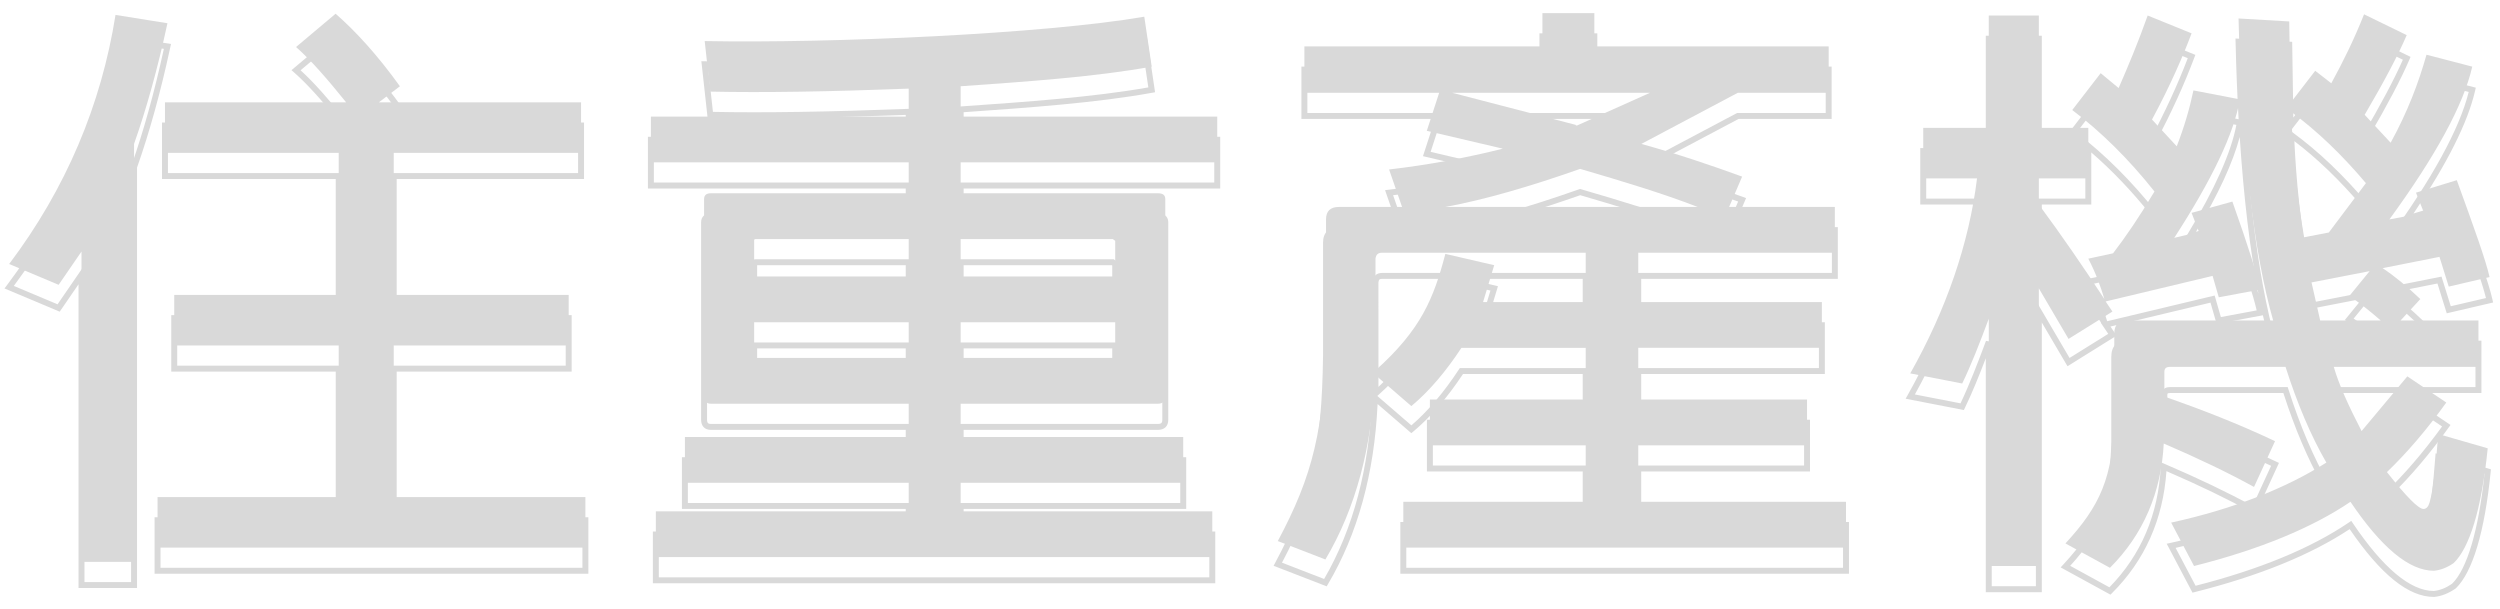
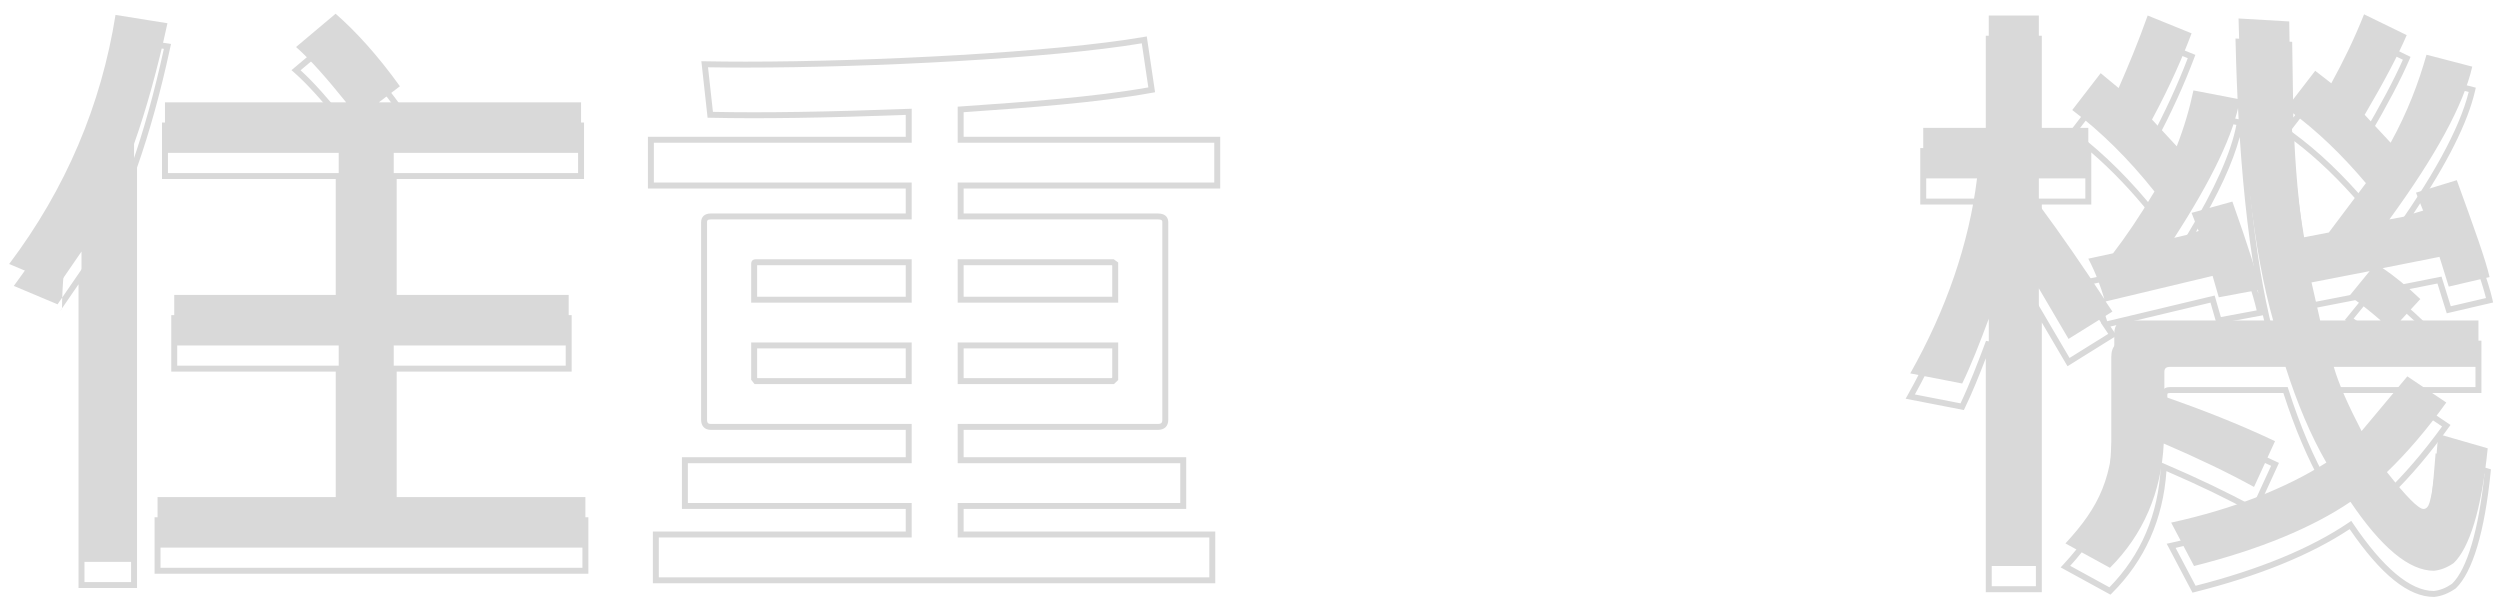
<svg xmlns="http://www.w3.org/2000/svg" version="1.1" id="圖層_1" x="0px" y="0px" width="1023.381px" height="249.375px" viewBox="0 0 1023.381 249.375" enable-background="new 0 0 1023.381 249.375" xml:space="preserve">
  <g opacity="0.15">
    <g>
-       <path d="M56.092,240.704H32.146V116.373l-7.705,11.214L1.84,118.079l0.939-1.248C25.663,86.457,40.232,52.333,46.081,15.406    l0.189-1.204l23.731,3.802l-0.271,1.255c-3.988,18.458-8.452,34.605-13.64,49.354L56.092,240.704L56.092,240.704z M34.58,238.27    h19.079V68.197l0.068-0.196c5.065-14.371,9.438-30.084,13.354-48L48.29,16.99C42.337,53.348,27.999,86.996,5.658,117.045    l17.897,7.531l11.023-16.043L34.58,238.27L34.58,238.27z M240.847,234.863H63.276v-23.119h74.155V152.12H70.109v-23.119h67.321    V73.272H66.313v-23.12h72.82c-8.001-9.83-13.676-16.027-18.753-20.503l-1.061-0.934l18.077-15.208l0.785,0.687    c8.921,7.798,17.84,17.856,26.508,29.895l0.692,0.96l-6.687,5.104h80.38v23.12h-76.687v55.729h71.624v23.119h-71.624v59.625    h78.458V234.863L240.847,234.863z M65.709,232.43h172.704v-18.252h-78.457v-64.49h71.624v-18.252h-71.624V70.838h76.686V52.586    H151.5l10.521-8.035c-8.086-11.114-16.374-20.47-24.659-27.837l-14.323,12.052c5.257,4.797,11.206,11.434,19.593,21.839    l1.597,1.981H68.746v18.252h71.117v60.598H72.542v18.25h67.321v64.491H65.709V232.43z" />
+       <path d="M56.092,240.704H32.146V116.373l-7.705,11.214l0.939-1.248C25.663,86.457,40.232,52.333,46.081,15.406    l0.189-1.204l23.731,3.802l-0.271,1.255c-3.988,18.458-8.452,34.605-13.64,49.354L56.092,240.704L56.092,240.704z M34.58,238.27    h19.079V68.197l0.068-0.196c5.065-14.371,9.438-30.084,13.354-48L48.29,16.99C42.337,53.348,27.999,86.996,5.658,117.045    l17.897,7.531l11.023-16.043L34.58,238.27L34.58,238.27z M240.847,234.863H63.276v-23.119h74.155V152.12H70.109v-23.119h67.321    V73.272H66.313v-23.12h72.82c-8.001-9.83-13.676-16.027-18.753-20.503l-1.061-0.934l18.077-15.208l0.785,0.687    c8.921,7.798,17.84,17.856,26.508,29.895l0.692,0.96l-6.687,5.104h80.38v23.12h-76.687v55.729h71.624v23.119h-71.624v59.625    h78.458V234.863L240.847,234.863z M65.709,232.43h172.704v-18.252h-78.457v-64.49h71.624v-18.252h-71.624V70.838h76.686V52.586    H151.5l10.521-8.035c-8.086-11.114-16.374-20.47-24.659-27.837l-14.323,12.052c5.257,4.797,11.206,11.434,19.593,21.839    l1.597,1.981H68.746v18.252h71.117v60.598H72.542v18.25h67.321v64.491H65.709V232.43z" />
      <path d="M497.469,238.757H267.256v-21.173h103.513v-9.248h-91.618v-21.171h91.618V175.97h-79.771c-2.505,0-4-1.547-4-4.138V91.037    c0-2.319,1.458-3.65,4-3.65h79.771V77.166H265.231V55.994h105.538v-8.959c-33.447,1.25-59.317,1.629-80.052,1.17l-1.066-0.024    l-2.545-23.121l1.383,0.026c5.253,0.1,10.881,0.148,16.791,0.148c51.403,0,126.399-3.781,162.925-10.107l1.229-0.213l3.394,22.84    l-1.158,0.211c-22.694,4.123-50.359,6.091-77.206,7.969v10.061h105.031v21.171H394.462v10.221h79.519    c3.701,0,4.254,2.287,4.254,3.65v80.796c0,2.629-1.551,4.138-4.254,4.138h-79.519v11.195h91.111v21.171h-91.111v9.248h103.007    V238.757L497.469,238.757z M269.689,236.324h225.346v-16.307H392.028v-14.115h91.112V189.6h-91.112v-16.063h81.952    c1.531,0,1.82-0.599,1.82-1.704V91.037c0-0.626,0-1.217-1.82-1.217h-81.952V74.732H497.06V58.427H392.028V43.664l1.133-0.08    c26.677-1.864,54.247-3.792,76.912-7.806l-2.681-18.045c-37.085,6.224-111.175,9.935-162.112,9.935    c-5.41,0-10.584-0.042-15.452-0.124l2.011,18.25c20.806,0.429,46.662,0.027,80.102-1.238l1.263-0.047v13.918H267.665v16.305    h105.537V89.82h-82.204c-1.455,0-1.567,0.504-1.567,1.217v80.796c0,1.418,0.6,1.704,1.567,1.704h82.204V189.6h-91.617v16.305    h91.617v14.115H269.689V236.324z M455.994,157.23h-63.966v-17.035h65.706v15.363L455.994,157.23z M394.462,154.797h60.554    l0.285-0.273V142.63h-60.839V154.797z M373.202,157.23h-64.323l-1.383-1.771v-15.262h65.706V157.23z M310.067,154.797h60.702    V142.63h-60.838v11.993L310.067,154.797z M457.734,123.891h-65.706v-17.765h63.87l1.836,1.324V123.891z M394.462,121.457h60.839    v-12.762l-0.189-0.135h-60.649V121.457z M373.202,123.891h-65.706v-15.819c0-1.291,0.666-1.946,1.978-1.946h63.729V123.891z     M309.931,121.457h60.838V108.56h-60.836L309.931,121.457z" />
-       <path d="M543.078,240.021l-21.729-8.414l0.646-1.211c14.713-27.537,19.109-46.571,19.598-84.861V99.311    c0-4.08,2.32-6.327,6.533-6.327h24.103l-5.25-15.147l1.504-0.176c13.911-1.622,27.524-4.015,41.458-7.291l-27.446-6.437    l4.953-15.241h-54.713V27.277h97.439V13.648h23.691v13.628h95.923v21.416H711.67l-36.527,19.363    c12.115,3.443,24.41,7.475,38.415,12.591l1.207,0.441l-5.095,11.896h42.647v21.172h-80.479v17.765h75.166v21.173h-75.166v18.738    h69.093v21.172h-69.093v20.687h85.038v21.172H573.231v-21.172h74.66v-20.687h-63.778v-21.172h63.778v-18.738h-49    c-6.477,9.769-13.328,17.695-20.374,23.566l-0.794,0.661l-13.805-11.924c-1.312,28.394-8.142,53.19-20.315,73.735L543.078,240.021    z M524.787,230.33l17.244,6.676c11.994-20.627,18.572-45.59,19.559-74.219l0.086-2.54l0.167,0.142v-45.015    c0.361-2.516,1.666-3.65,4-3.65h84.483v22.631h-44.867l4.654-15.412l-17.579-4.066c-4.426,16.579-9.366,29.854-28.661,47.153    l-0.064,0.057l13.939,12.039c6.718-5.761,13.265-13.465,19.474-22.916l0.361-0.549h52.745v23.605H586.55v16.306h63.778v25.553    h-74.66v16.306h178.777v-16.306h-85.038v-25.553H738.5v-16.306h-69.093v-23.605h75.167v-16.307h-75.167v-22.631h80.479V95.417    H705.98l5.536-12.924c-14.567-5.295-27.294-9.409-39.954-12.917l-2.946-0.816l42.449-22.502h36.292V29.711h-95.923V16.082h-18.825    v13.629H535.17v16.548h55.631l-5.171,15.909l29.843,6.999l0.016,2.366c-15.272,3.799-30.082,6.54-45.218,8.367l5.379,15.518    h-27.521c-2.874,0-4.1,1.165-4.1,3.894v46.239C543.546,183.285,539.029,203.341,524.787,230.33z M565.841,114.157    c-1.128,0-1.408,0.249-1.58,1.396l0.012,42.813c17.157-15.992,21.769-28.595,25.933-44.209H565.841z M608.734,131.922h39.157    v-17.765h-47.675l12.974,3.001L608.734,131.922z M694.919,95.417H591.658l-0.219-2.413c15.238-2.792,33.227-7.871,54.986-15.526    l0.369-0.129l0.377,0.109c17.063,4.993,33.589,9.944,48.187,15.608L694.919,95.417z M603.369,92.984h84.833    c-12.797-4.637-26.868-8.845-41.339-13.082C630.361,85.698,616.013,90.016,603.369,92.984z M645.825,62.078h-1.983v-0.519    l-49.706-12.905l0.306-2.395h80.988l0.498,2.327L645.825,62.078z M603.97,48.692l41.646,10.813l24.124-10.813H603.97z" />
      <path d="M996.393,244.354h-0.059c-10.413,0-21.702-9.082-34.492-27.763c-15.855,10.509-37.181,19.181-63.409,25.78l-0.928,0.232    l-10.555-20.026l1.563-0.341c24.202-5.299,45.661-13.521,62.15-23.799c-5.936-10.475-11.3-23.098-15.958-37.556h-46.185    c-1.317,0-1.317,0.147-1.317,0.974v9.112c16.807,5.853,31,11.586,44.607,18.017l1.088,0.516l-9.653,21.021l-1.146-0.631    c-10.215-5.613-21.762-11.189-35.254-17.027c-1.369,19.759-8.857,36.547-22.271,49.92l-0.645,0.643l-20.389-11.162l1.058-1.146    c14.599-15.792,19.196-27.603,19.673-50.548v-34.533c0-4.299,2.257-6.571,6.53-6.571h58.123    c-0.906-3.284-1.771-6.755-2.598-10.407l-18.932,3.532l-2.514-8.708l-40.95,9.788l2.508,3.728l-20.098,12.521l-10.516-17.904    v110.393h-22.936v-95.762c-2.656,6.957-5.589,14.223-8.57,20.363l-0.408,0.842l-23.834-4.637l0.828-1.47    c14.534-25.783,23.62-52.021,27.014-78.009h-21.854V60.617h26.825V14.622h22.936v45.996h18.151    c-2.127-1.78-4.271-3.484-6.435-5.112l-0.982-0.74l13.163-17.062l7.065,5.857c3.246-7.454,7.324-17.15,11.217-28.128l0.426-1.2    l20.244,8.228l-0.416,1.108c-4.184,11.141-9.516,22.802-15.854,34.671l8.205,8.875c2.594-6.918,4.639-13.926,6.079-20.859    l0.245-1.172l19.451,3.741c-0.573-10.119-0.99-20.711-1.247-31.737l-0.031-1.32l23.204,1.359l0.468,30.984l8.74-11.346    l6.419,4.982c5.058-9.317,9.205-18.11,12.664-26.84l0.482-1.221l19.685,9.601l-0.456,1.065c-3.424,8-8.929,18.463-16.821,31.965    l8.865,9.537c5.812-10.812,10.321-22.042,13.766-34.28l0.323-1.147l21.027,5.463l-0.264,1.15    c-2.965,13.025-11.439,29.928-25.241,50.365l18.477-5.655l0.396,1.086c7.14,19.616,11.935,32.986,13.459,39.819l0.263,1.176    l-18.98,4.424l-3.806-12.203l-19.383,3.849c4.152,2.969,8.673,6.777,13.217,11.146l0.86,0.827l-7.021,7.594h30.322v21.416h-58.8    c1.876,5.946,5.158,13.464,9.992,22.882l18.257-21.826l17.893,12.018l-0.729,1.02c-7.604,10.614-15.557,19.987-23.649,27.873    c10.365,13.074,12.892,13.762,13.298,13.764c0.247,0,0.828,0,1.363-1.807c1.642-5.785,2.65-16.75,3.497-27.734l0.115-1.489    l22.656,6.537l-0.101,1.009c-2.46,24.6-7.401,41.104-14.288,47.725c-2.906,2.051-5.908,3.217-8.826,3.498L996.393,244.354z     M962.495,213.217l0.683,1.01c12.383,18.338,23.519,27.655,33.099,27.693c2.484-0.25,5.063-1.268,7.459-2.943    c6.139-5.922,10.903-21.955,13.306-45.084l-17.837-5.146c-1.122,14.244-2.14,22.045-3.47,26.735    c-0.703,2.371-1.948,3.563-3.701,3.563c-1.094,0-3.657,0-15.891-15.554l-0.681-0.866l0.794-0.763    c8.001-7.691,15.875-16.867,23.419-27.288l-13.991-9.396l-19.196,22.948l-0.844-1.62c-5.813-11.185-9.567-19.855-11.477-26.508    l-0.445-1.552h59.618v-16.55h-33.451l9.174-9.924c-5.035-4.765-9.997-8.792-14.402-11.692l-1.895-1.245l-9.296,11.378    c3.136,2.067,6.961,5.074,11.896,9.346l2.471,2.136h-29.041l-4.036-17.747l27.621-5.368l-0.2-0.132l27.268-5.416l3.785,12.134    l14.415-3.36c-1.716-6.873-6.197-19.393-12.696-37.259l-14.337,4.387l3.346,8.418l-18.643,3.521l1.813-2.482    c18.419-25.268,29.662-45.764,33.438-60.949l-16.425-4.268c-3.615,12.531-8.349,24.034-14.457,35.127l-0.812,1.473L966.48,56.645    l0.459-0.78c7.734-13.194,13.201-23.488,16.681-31.412l-15.238-7.432c-3.556,8.814-7.813,17.709-12.989,27.146l-0.688,1.25    l-6.744-5.237l-10.322,13.4l0.954,0.7c10.583,7.753,20.669,17.37,30.835,29.4l0.627,0.742l-16.051,21.348l-11.805,2.27    l-0.209-1.225c-2.786-16.312-4.581-33.64-5.333-51.502l-0.019-0.436l-0.186,0.24l-0.538-35.696l-18.309-1.074    c1.271,51.957,6.142,94.12,14.096,122l0.441,1.551h-61.341c-2.91,0-4.099,1.199-4.099,4.138v34.558    c-0.479,23.12-5.018,35.281-19.268,51.025l16.061,8.794c12.958-13.222,20.03-29.843,21.021-49.418l0.09-1.745l1.606,0.689    c13.743,5.899,25.507,11.53,35.909,17.19l7.558-16.458c-13.417-6.289-27.467-11.925-44.094-17.691l-0.817-0.282v-10.843    c0-3.407,2.821-3.407,3.75-3.407h47.96l0.271,0.847c4.819,15.119,10.403,28.221,16.602,38.941l0.583,1.009l-0.983,0.626    c-16.504,10.497-38.038,18.918-62.36,24.396l8.174,15.51c26.088-6.645,47.184-15.348,62.72-25.877L962.495,213.217z     M815.326,239.975h18.068V123.066l13.782,23.467l15.837-9.867l-3.059-4.547l0.138-0.032c-9.214-14.053-17.872-26.531-26.46-38.136    l-0.238-0.322V81.303h20.247V63.051h-20.247V17.055h-18.068v45.996h-26.824v18.252h22.178l-0.17,1.365    c-3.229,26.256-12.195,52.76-26.657,78.801l18.688,3.637c3.709-7.781,7.344-17.266,10.43-25.575l2.356,0.423L815.326,239.975    L815.326,239.975z M950.736,139.466h20.536c-4.232-3.561-7.53-6.045-10.249-7.726l-1.181-0.73l7.099-8.689l-19.252,3.742    L950.736,139.466z M856.657,116.229c2.314,4.667,4.259,9.677,5.923,15.263l43.997-10.514l2.544,8.816l14.652-2.733    c-1.304-5.852-5.063-17.638-10.712-33.575l-14.316,3.961l3.055,7.832l-14.438,3.472l1.654-2.557    c2.308-3.564,4.471-7.019,6.49-10.361l-0.005-0.011l0.015-0.004c11.122-18.423,17.816-33.417,19.944-44.696l-16.635-3.199    c-1.585,7.292-3.817,14.653-6.643,21.898l-0.708,1.812l-12.032-13.016l0.411-0.765c6.257-11.644,11.539-23.087,15.712-34.032    l-15.691-6.375c-4.05,11.292-8.256,21.168-11.498,28.574l-0.647,1.479l-7.613-6.312l-10.124,13.121    c11.576,8.855,22.642,19.889,32.9,32.811l0.521,0.657l-0.43,0.721c-5.636,9.482-11.524,18.276-17.038,25.43l-0.271,0.353    L856.657,116.229z M835.828,92.826c6.961,9.417,13.97,19.41,21.28,30.345c-1.02-2.519-2.126-4.919-3.329-7.236l-0.734-1.413    l11.244-2.433c5.233-6.832,10.812-15.146,16.173-24.115c-7.722-9.65-15.893-18.214-24.388-25.572v21.334h-20.246V92.826    L835.828,92.826z M914.597,90.536l0.38,1.067c4.338,12.197,7.551,21.87,9.507,28.6c-3.461-17.941-6.037-39.539-7.649-64.138    c-2.769,10.482-8.682,23.302-17.905,38.807L914.597,90.536z M939.202,57.775c0.785,16.409,2.457,32.337,4.978,47.407l8.44-1.623    l14.319-19.046C957.771,73.75,948.671,64.976,939.202,57.775z M896.62,98.693c-1.252,2.045-2.56,4.135-3.922,6.271l5.821-1.398    L896.62,98.693z M987.553,88.022c-2.103,3.097-4.32,6.27-6.661,9.526l9.719-1.836L987.553,88.022z" />
    </g>
    <g>
      <path d="M33.363,102.962l-9.363,13.629l-20.248-8.517C27.035,77.167,41.461,42.851,47.283,6.107l21.259,3.405    c-4.049,18.738-8.605,35.045-13.667,49.403v171.081H33.363V102.962z M138.647,203.471v-62.058h-67.32v-20.687h67.321v-58.16    H67.529V41.879h74.155c-7.846-9.734-14.426-17.279-20.5-22.633l16.198-13.629c8.352,7.3,17.21,17.037,26.321,29.691l-8.605,6.571    h82.76v20.687h-76.686v58.16h71.624v20.687h-71.624v62.058h78.458v20.688H64.493v-20.688H138.647z" />
-       <path d="M371.986,209.311V197.63h-91.617v-18.737h91.617v-13.629h-80.987c-1.772,0-2.784-0.972-2.784-2.921V81.546    c0-1.704,1.012-2.434,2.784-2.434h80.987V66.458H266.448V47.72h105.538V36.283c-32.142,1.217-59.223,1.702-81.241,1.217    l-2.277-20.687c51.63,0.975,139.198-2.92,179.945-9.979l3.037,20.442c-22.777,4.14-50.365,6.086-78.205,8.033V47.72h105.032    v18.738H393.244v12.654h80.735c2.025,0,3.038,0.729,3.038,2.434v80.796c0,1.949-1.013,2.922-3.038,2.922h-80.735v13.627h91.112    v18.738h-91.112v11.68h103.008v18.74h-227.78v-18.74h103.514V209.311z M371.986,113.184V97.851h-62.513    c-0.76,0-0.76,0.246-0.76,0.732v14.601H371.986z M371.986,146.525v-14.602h-63.271v13.626l0.76,0.974h62.512V146.525z     M393.244,97.851v15.333h63.272V98.583l-1.013-0.732H393.244z M393.244,131.924v14.602h62.261l1.013-0.975v-13.626    L393.244,131.924L393.244,131.924z" />
-       <path d="M649.109,205.417v-23.118h-63.779v-18.74h63.779v-21.17h-50.873c-6.074,9.246-12.906,17.521-20.499,23.846l-14.934-12.896    c-1.013,29.447-7.844,54.755-20.247,75.688l-19.487-7.545c14.173-26.528,19.235-45.754,19.741-85.42v-46.24    c0-3.406,1.771-5.112,5.315-5.112h25.813l-5.313-15.331c16.704-1.946,31.89-4.867,46.568-8.52l-31.131-7.3l5.063-15.575h-55.173    v-18.98h97.439V5.375h21.26v13.629h95.922v18.98h-37.206l-39.48,20.931c14.933,4.135,28.598,8.76,41.255,13.384l-5.316,12.41    h43.277v18.741h-80.479v20.199h75.166v18.738h-75.166v21.172h69.092v18.739h-69.092v23.118h85.037v18.74H574.448v-18.74    L649.109,205.417L649.109,205.417z M649.109,123.649V103.45h-83.268c-1.771,0-2.528,0.729-2.783,2.433v45.751    c18.728-16.792,23.79-29.446,28.6-47.7l19.993,4.625l-4.556,15.09H649.109z M694.919,84.709    c-14.428-5.597-30.625-10.463-48.091-15.575c-20.751,7.3-39.227,12.657-55.17,15.575H694.919z M645.059,51.126v0.245h0.507    l29.864-13.386h-80.988L645.059,51.126z" />
      <path d="M905.73,112.941l-43.785,10.463l2.783,4.137l-17.968,11.193l-12.149-20.686V231.7H814.11V130.463    c-3.795,10.221-7.339,19.225-10.882,26.525l-21.26-4.137c14.68-26.039,24.043-53.052,27.334-79.823h-22.018V52.343h26.824V6.35    h20.501v45.993h20.248V73.03H834.61v10.708c9.366,12.655,18.223,25.554,26.828,38.695c-1.521-5.111-3.543-10.708-6.58-16.549    l10.123-2.191c5.062-6.571,10.882-15.088,16.956-25.309C871.312,65,859.92,53.804,848.278,45.042l11.643-15.088l7.342,6.086    c4.05-9.249,8.099-18.982,11.894-29.69l17.97,7.3c-3.289,8.759-8.352,20.684-16.198,35.288l10.123,10.95    c3.038-7.787,5.316-15.575,6.835-22.875l18.982,3.65c-2.278,13.871-11.391,32.854-26.83,56.704l10.124-2.433l-3.036-7.791    l16.705-4.622c6.578,18.495,10.376,30.663,11.389,36.017l-16.958,3.163L905.73,112.941z M982.67,131.191h31.887v18.983h-59.221    c2.024,7.058,6.073,16.06,11.389,26.283l18.729-22.392l15.943,10.709c-7.845,10.951-15.943,20.441-24.297,28.475    c7.847,9.977,12.908,15.087,14.934,15.087c1.265,0,2.025-0.972,2.531-2.678c1.518-5.353,2.53-14.843,3.543-27.984l20.246,5.841    c-2.529,25.31-7.592,40.885-13.921,46.969c-2.782,1.945-5.564,2.92-8.099,3.162c-10.123,0-21.512-9.488-34.166-28.229    c-15.439,10.465-36.95,19.468-64.032,26.283l-9.362-17.766c25.561-5.597,47.074-14.117,63.526-24.58    c-6.329-10.95-11.897-24.092-16.707-39.18h-47.071c-1.773,0-2.533,0.485-2.533,2.191v9.977    c15.438,5.354,30.371,11.195,45.305,18.252l-8.605,18.739c-10.63-5.841-22.777-11.683-36.95-17.767    c-1.014,19.957-8.352,37.234-22.02,50.863l-18.225-9.979c14.173-15.331,19.489-27.01,19.995-51.348v-34.559    c0-3.65,1.773-5.354,5.314-5.354h59.729c-7.845-27.5-12.905-69.113-14.172-123.626l20.754,1.217l0.504,33.341l10.124-13.142    l6.583,5.109c4.809-8.759,9.363-18.008,13.412-28.229l17.462,8.518c-3.541,8.274-9.362,19.225-17.21,32.612l10.633,11.435    c6.832-12.41,11.388-24.335,14.677-36.017l18.73,4.867c-3.545,15.575-14.934,36.507-33.916,62.545l14.173-2.679l-3.289-8.272    l16.704-5.112c7.086,19.47,11.895,32.854,13.415,39.667l-16.707,3.896l-3.795-12.17l-23.283,4.625    c4.808,3.166,10.123,7.545,15.439,12.657L982.67,131.191z M968.496,74.976c-9.871-11.68-19.994-21.417-30.624-29.201    c0.759,18.008,2.529,35.042,5.315,51.347l10.123-1.946L968.496,74.976z M974.571,131.191c-5.062-4.379-9.366-7.786-12.909-9.976    l8.353-10.224l-23.788,4.625l3.541,15.574H974.571z" />
    </g>
  </g>
</svg>